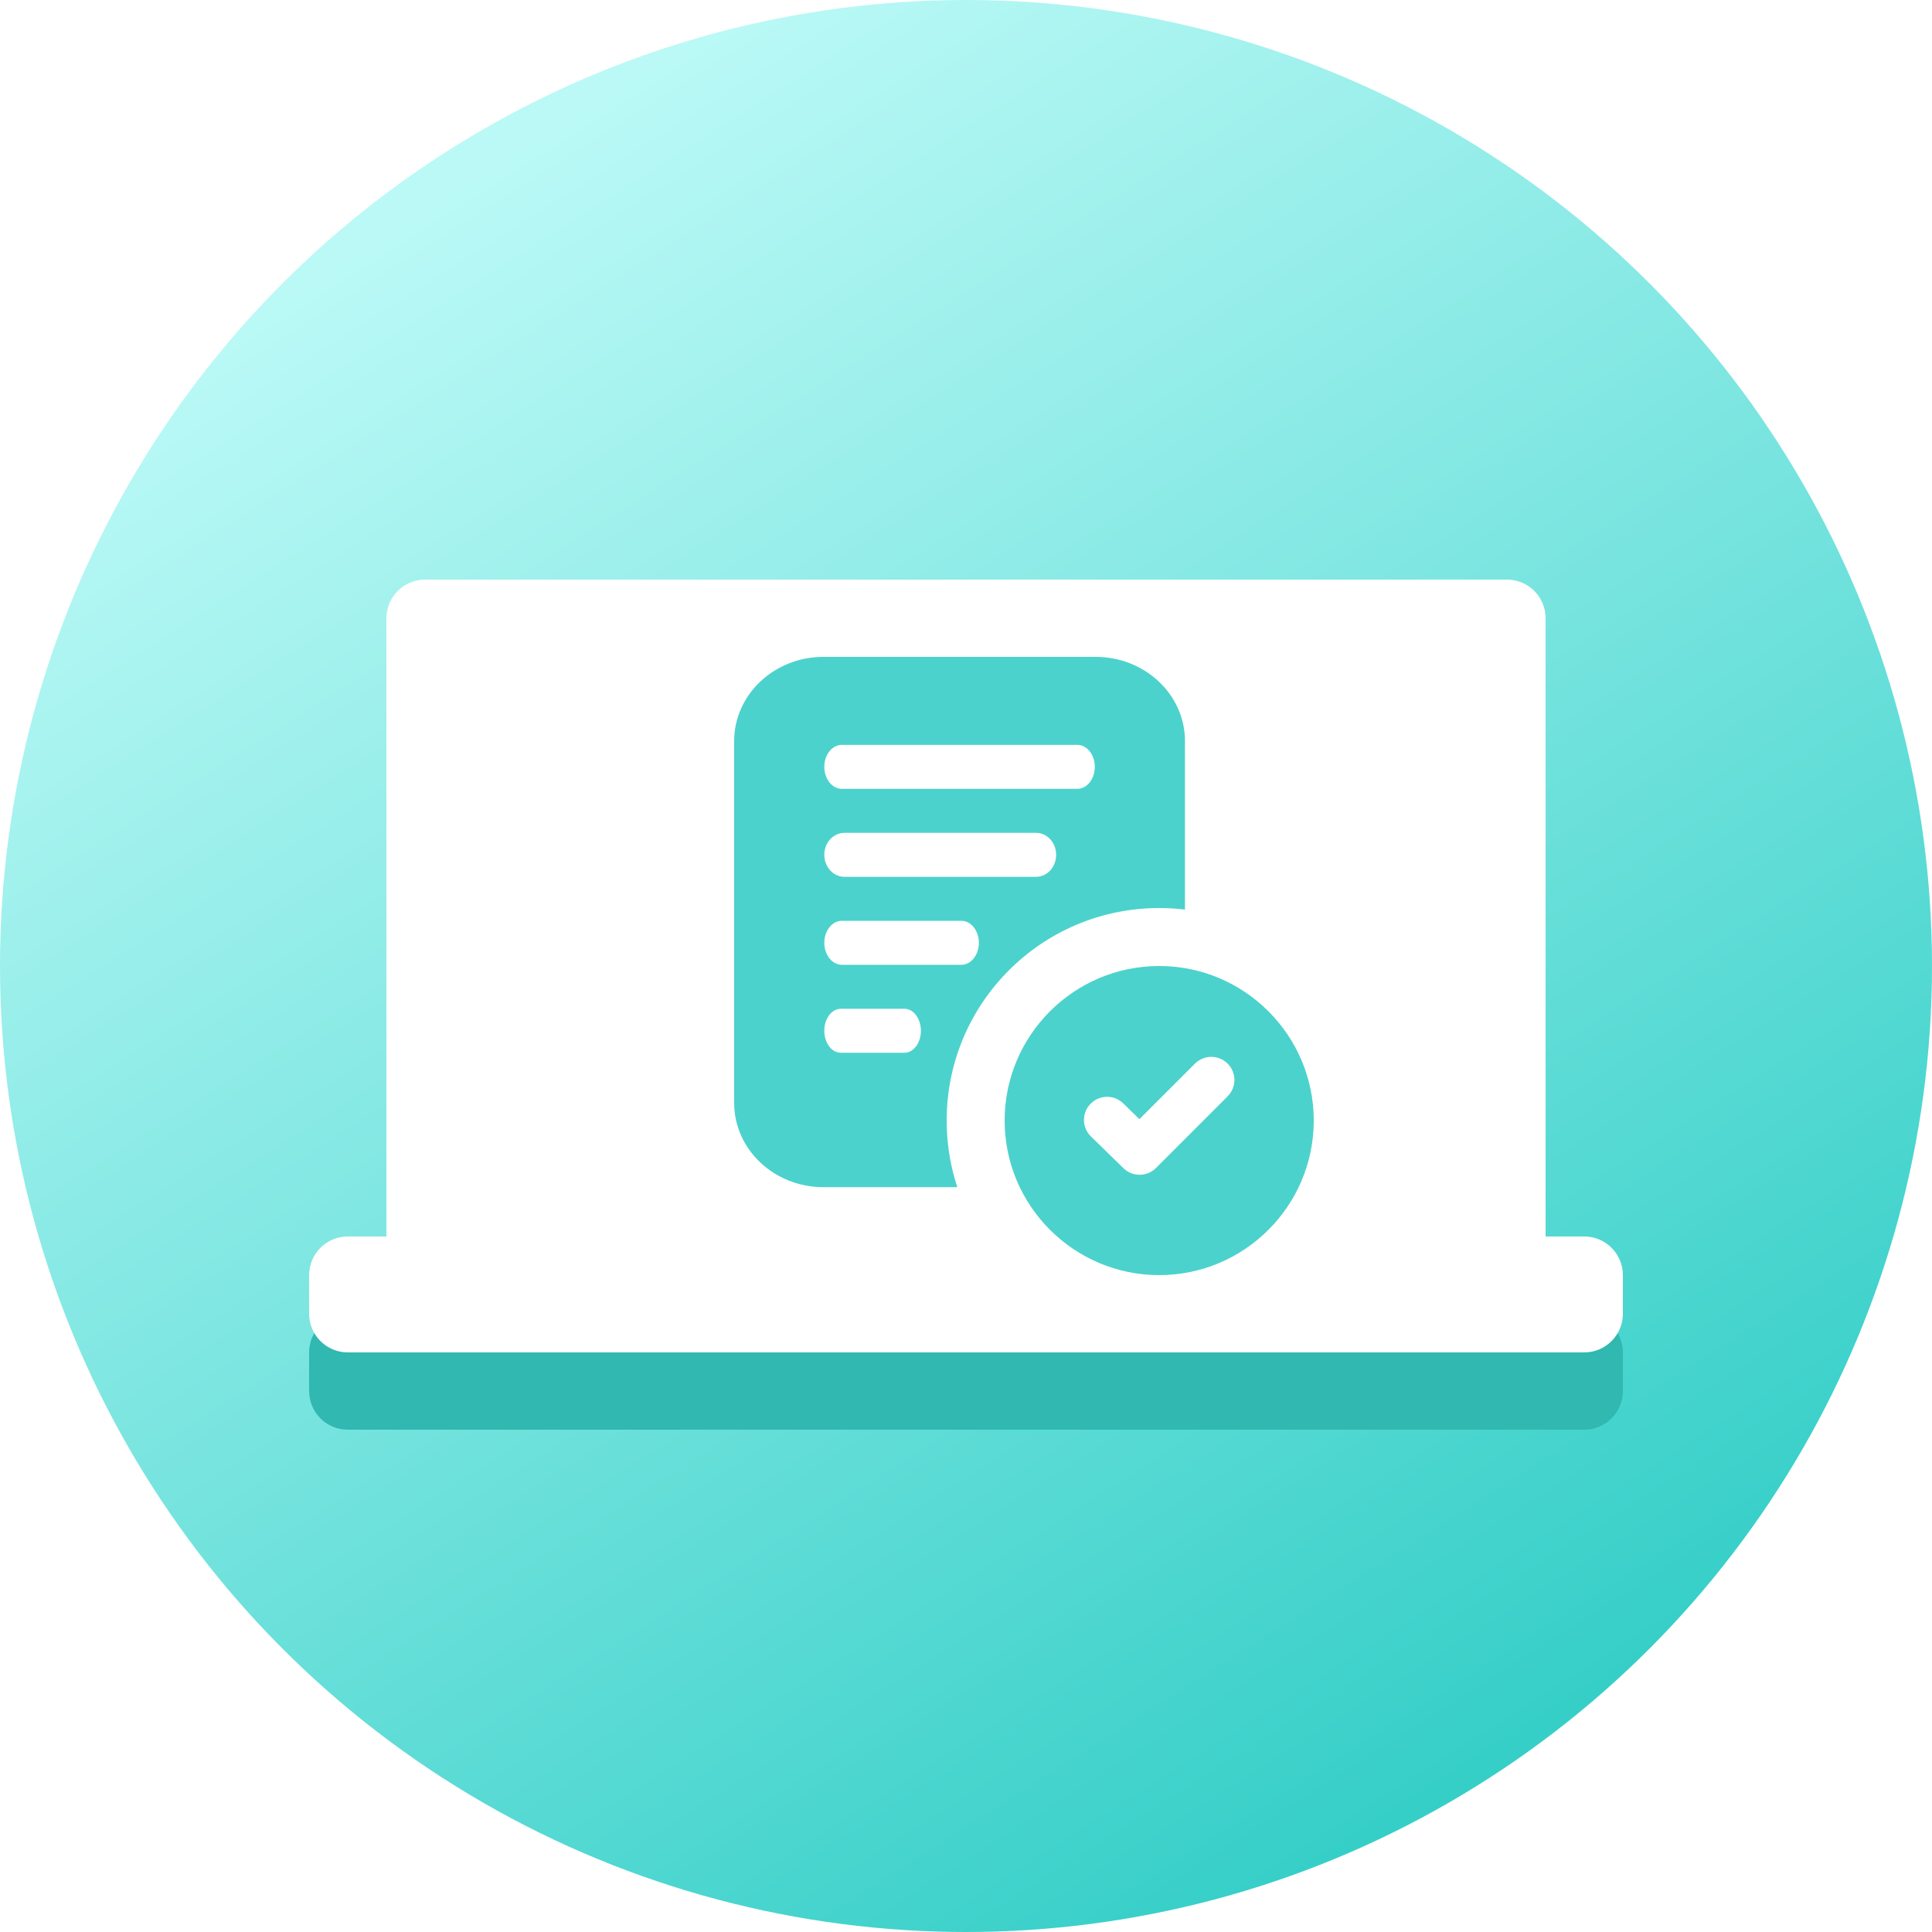
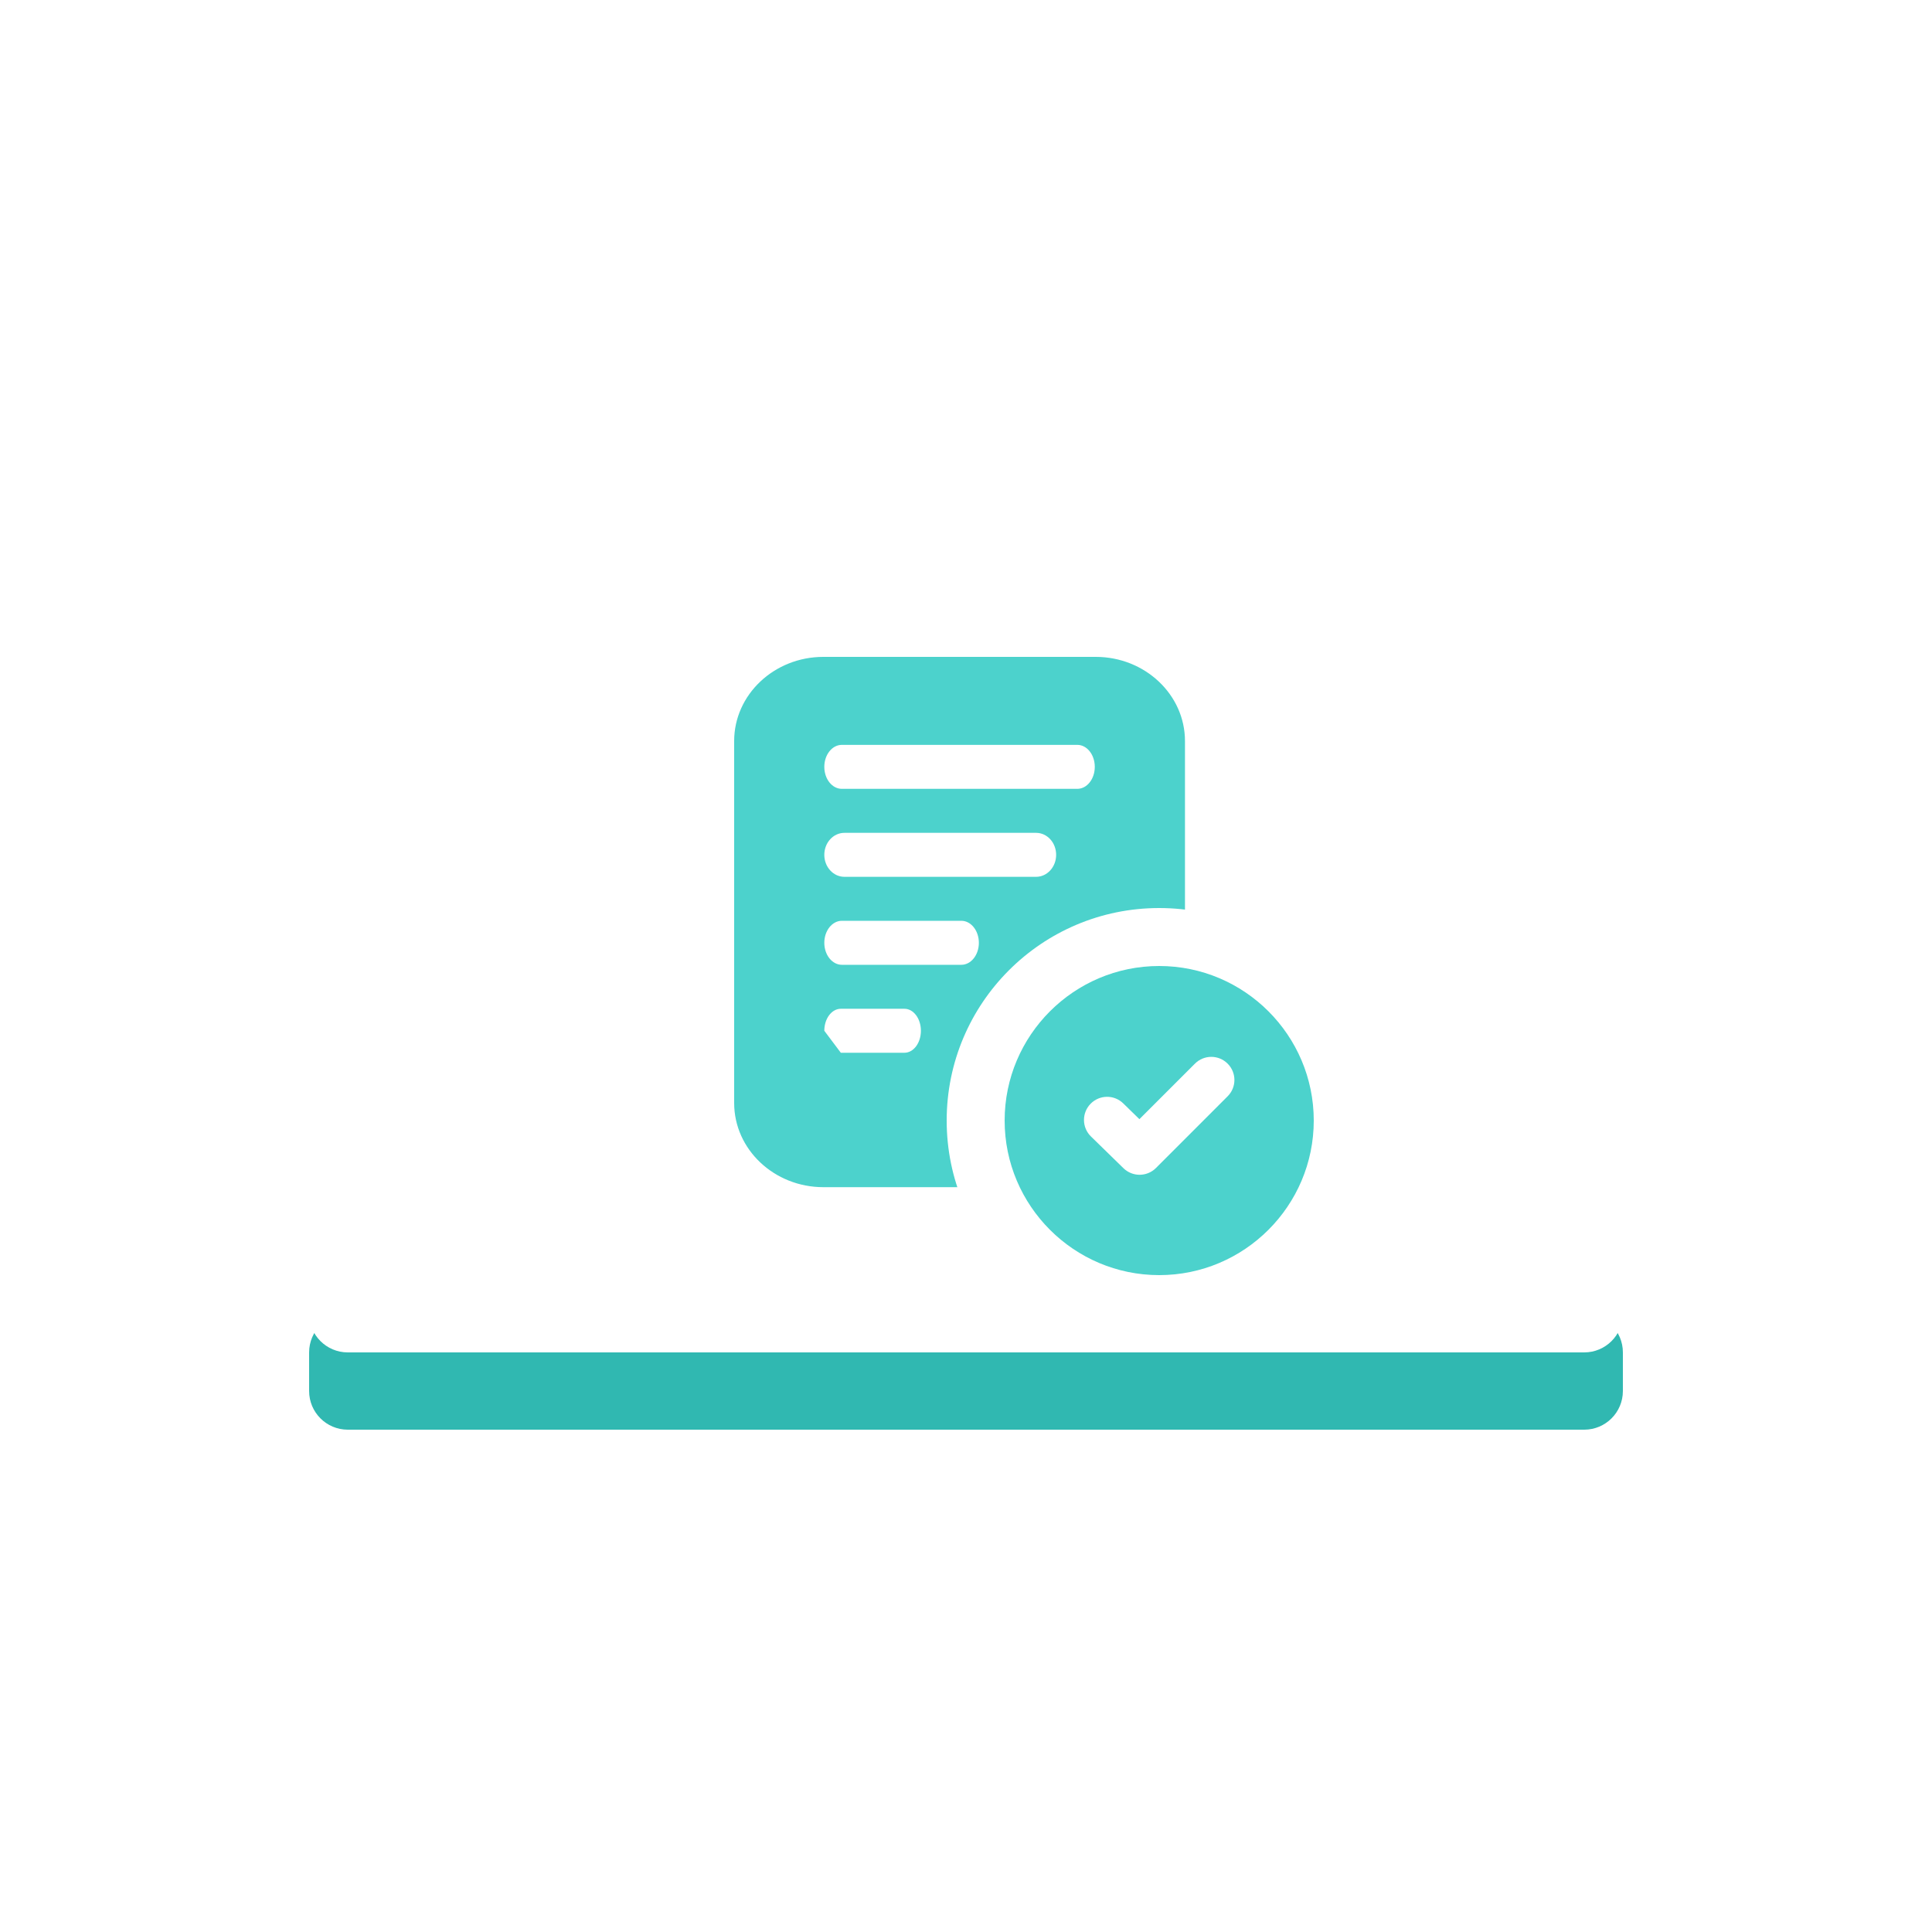
<svg xmlns="http://www.w3.org/2000/svg" width="50" height="50" viewBox="0 0 50 50" fill="none">
-   <circle cx="25" cy="25" r="25" fill="url(#paint0_linear_1061_11679)" />
  <g filter="url(#filter0_f_1061_11679)">
    <path fill-rule="evenodd" clip-rule="evenodd" d="M11 17C10.448 17 10 17.448 10 18V34H9C8.448 34 8 34.448 8 35V36C8 36.552 8.448 37 9 37H11H39H41C41.552 37 42 36.552 42 36V35C42 34.448 41.552 34 41 34H40V18C40 17.448 39.552 17 39 17H11Z" fill="#30B8B1" />
  </g>
  <path fill-rule="evenodd" clip-rule="evenodd" d="M10 16C10 15.448 10.448 15 11 15H39C39.552 15 40 15.448 40 16V34C40 34.552 39.552 35 39 35H11C10.448 35 10 34.552 10 34V16Z" fill="white" />
  <path fill-rule="evenodd" clip-rule="evenodd" d="M8 33C8 32.448 8.448 32 9 32H41C41.552 32 42 32.448 42 33V34C42 34.552 41.552 35 41 35H9C8.448 35 8 34.552 8 34V33Z" fill="white" />
-   <path opacity="0.7" fill-rule="evenodd" clip-rule="evenodd" d="M29.655 25.772C30.004 25.772 30.343 25.812 30.667 25.887V19.178C30.667 17.977 29.631 17 28.358 17H21.309C20.036 17 19 17.977 19 19.178V28.545C19 29.747 20.036 30.724 21.309 30.724H25.573C25.489 30.41 25.444 30.082 25.444 29.744C25.444 27.55 27.329 25.772 29.655 25.772ZM21.786 19.277H27.881C28.131 19.277 28.333 19.532 28.333 19.846C28.333 20.16 28.131 20.415 27.881 20.415H21.786C21.536 20.415 21.333 20.16 21.333 19.846C21.333 19.532 21.536 19.277 21.786 19.277ZM26.814 21.554H21.853C21.566 21.554 21.333 21.808 21.333 22.123C21.333 22.437 21.566 22.692 21.853 22.692H26.814C27.101 22.692 27.333 22.437 27.333 22.123C27.333 21.808 27.101 21.554 26.814 21.554ZM21.788 23.83H24.879C25.13 23.83 25.333 24.085 25.333 24.4C25.333 24.714 25.13 24.969 24.879 24.969H21.788C21.537 24.969 21.333 24.714 21.333 24.4C21.333 24.085 21.537 23.83 21.788 23.83ZM21.76 27.245H23.407C23.642 27.245 23.833 26.991 23.833 26.676C23.833 26.362 23.642 26.107 23.407 26.107H21.76C21.524 26.107 21.333 26.362 21.333 26.676C21.333 26.991 21.524 27.245 21.76 27.245Z" fill="#00BFB7" />
+   <path opacity="0.7" fill-rule="evenodd" clip-rule="evenodd" d="M29.655 25.772C30.004 25.772 30.343 25.812 30.667 25.887V19.178C30.667 17.977 29.631 17 28.358 17H21.309C20.036 17 19 17.977 19 19.178V28.545C19 29.747 20.036 30.724 21.309 30.724H25.573C25.489 30.41 25.444 30.082 25.444 29.744C25.444 27.55 27.329 25.772 29.655 25.772ZM21.786 19.277H27.881C28.131 19.277 28.333 19.532 28.333 19.846C28.333 20.16 28.131 20.415 27.881 20.415H21.786C21.536 20.415 21.333 20.16 21.333 19.846C21.333 19.532 21.536 19.277 21.786 19.277ZM26.814 21.554H21.853C21.566 21.554 21.333 21.808 21.333 22.123C21.333 22.437 21.566 22.692 21.853 22.692H26.814C27.101 22.692 27.333 22.437 27.333 22.123C27.333 21.808 27.101 21.554 26.814 21.554ZM21.788 23.83H24.879C25.13 23.83 25.333 24.085 25.333 24.4C25.333 24.714 25.13 24.969 24.879 24.969H21.788C21.537 24.969 21.333 24.714 21.333 24.4C21.333 24.085 21.537 23.83 21.788 23.83ZM21.76 27.245H23.407C23.642 27.245 23.833 26.991 23.833 26.676C23.833 26.362 23.642 26.107 23.407 26.107H21.76C21.524 26.107 21.333 26.362 21.333 26.676Z" fill="#00BFB7" />
  <circle cx="30" cy="29" r="5.5" fill="white" />
  <path opacity="0.7" fill-rule="evenodd" clip-rule="evenodd" d="M26 29C26 26.794 27.794 25 30 25C32.206 25 34 26.794 34 29C34 31.206 32.206 33 30 33C27.794 33 26 31.206 26 29ZM29.917 30.227L31.771 28.372C32.005 28.139 32.005 27.76 31.771 27.527C31.538 27.293 31.159 27.293 30.925 27.527L29.488 28.964L29.07 28.556C28.834 28.325 28.455 28.329 28.224 28.566C27.993 28.802 27.997 29.181 28.234 29.412L29.075 30.233C29.191 30.346 29.342 30.403 29.492 30.403C29.646 30.403 29.8 30.344 29.917 30.227Z" fill="#00BFB7" />
  <defs>
    <filter id="filter0_f_1061_11679" x="5.282" y="14.282" width="39.437" height="25.437" filterUnits="userSpaceOnUse" color-interpolation-filters="sRGB">
      <feFlood flood-opacity="0" result="BackgroundImageFix" />
      <feBlend mode="normal" in="SourceGraphic" in2="BackgroundImageFix" result="shape" />
      <feGaussianBlur stdDeviation="1.359" result="effect1_foregroundBlur_1061_11679" />
    </filter>
    <linearGradient id="paint0_linear_1061_11679" x1="58.264" y1="32.889" x2="32.176" y2="-8.162" gradientUnits="userSpaceOnUse">
      <stop stop-color="#36CFC8" />
      <stop offset="1" stop-color="#BAF9F6" />
    </linearGradient>
  </defs>
</svg>